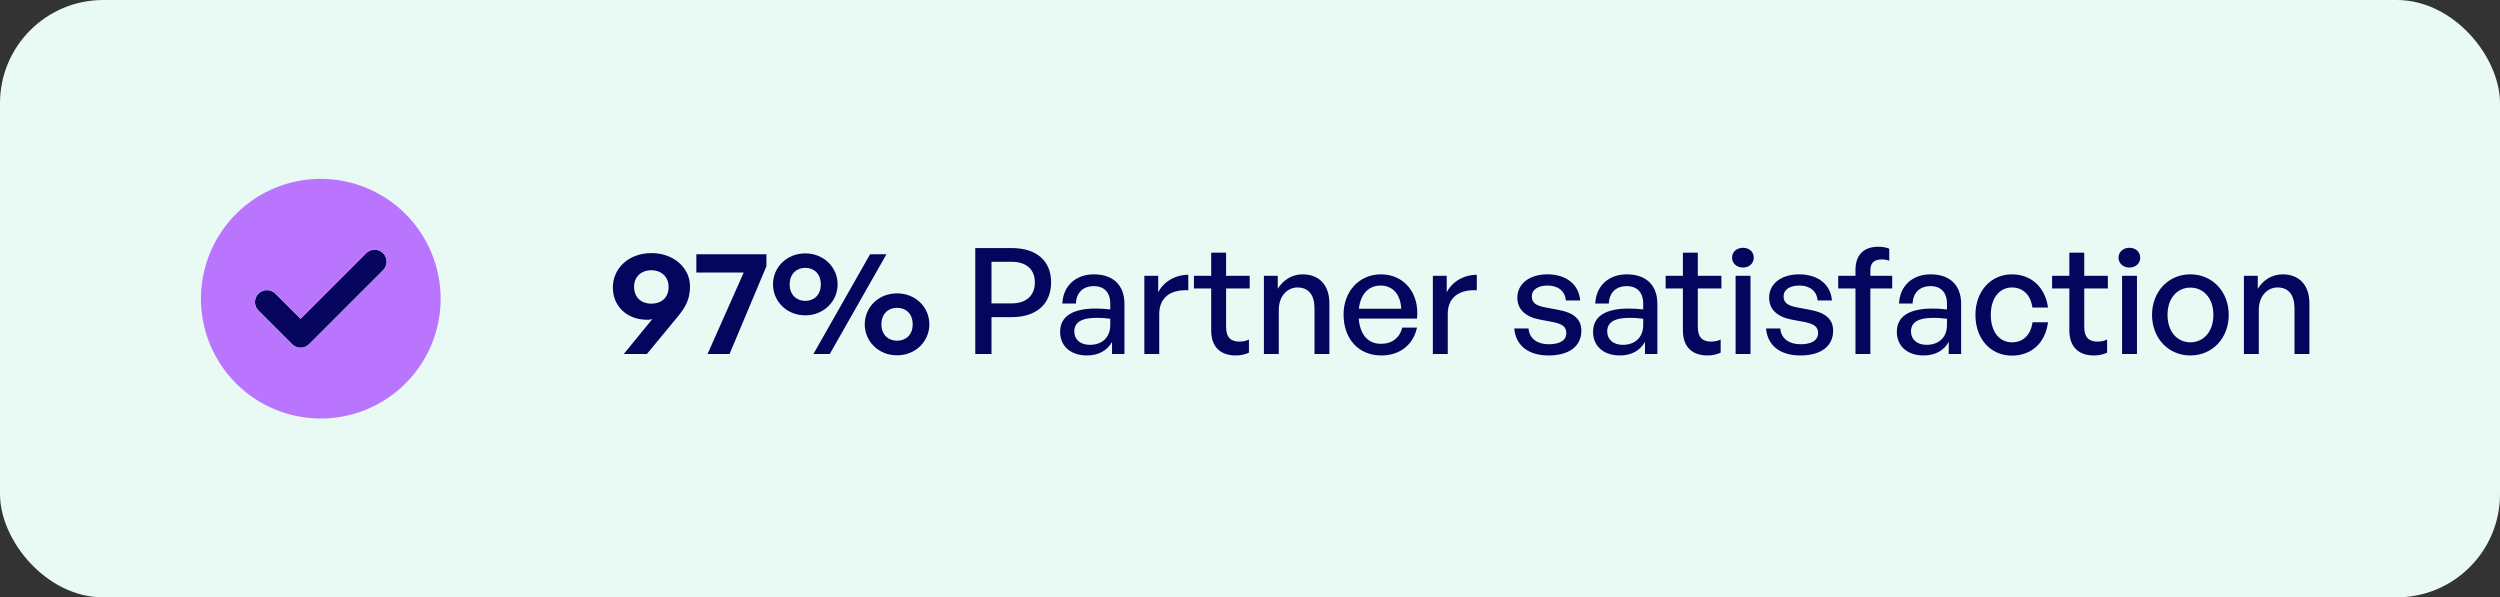
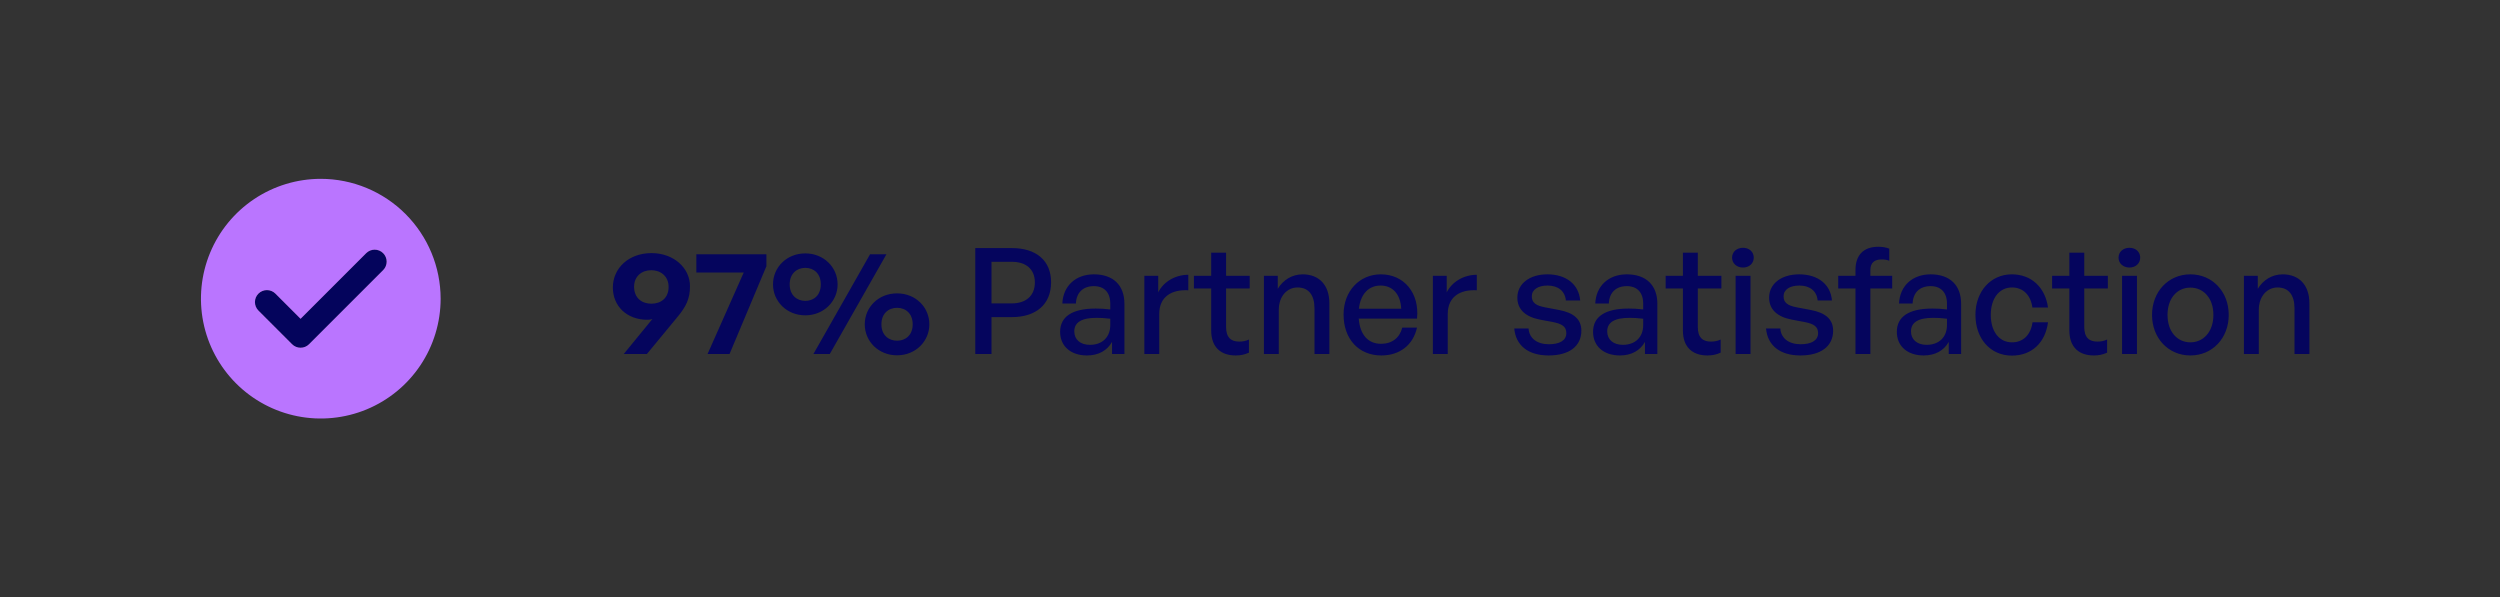
<svg xmlns="http://www.w3.org/2000/svg" width="339" height="81" viewBox="0 0 339 81" fill="none">
  <rect x="0" y="0" width="339" height="81" fill="#333333" stroke="none" />
-   <rect width="339" height="81" rx="14" fill="#E9F9F4" />
  <path opacity="0.99" d="M40.758 47.153C40.545 47.153 40.333 47.111 40.136 47.029C39.939 46.948 39.76 46.828 39.609 46.677L35.039 42.106C34.737 41.801 34.569 41.389 34.57 40.96C34.572 40.53 34.743 40.119 35.046 39.816C35.35 39.512 35.761 39.341 36.19 39.34C36.619 39.339 37.031 39.507 37.337 39.809L40.758 43.23L49.664 34.324C49.969 34.023 50.382 33.854 50.811 33.855C51.24 33.857 51.651 34.028 51.955 34.331C52.258 34.635 52.429 35.046 52.431 35.475C52.432 35.904 52.263 36.317 51.962 36.622L41.907 46.677C41.756 46.828 41.577 46.948 41.38 47.029C41.183 47.111 40.972 47.153 40.758 47.153Z" fill="#05055D" />
  <path d="M43.5 24.25C40.286 24.25 37.144 25.203 34.472 26.989C31.8 28.774 29.717 31.312 28.487 34.281C27.257 37.251 26.935 40.518 27.562 43.67C28.189 46.822 29.737 49.718 32.01 51.99C34.282 54.263 37.178 55.811 40.33 56.438C43.482 57.065 46.749 56.743 49.719 55.513C52.688 54.283 55.226 52.2 57.011 49.528C58.797 46.856 59.75 43.714 59.75 40.5C59.745 36.192 58.031 32.061 54.985 29.015C51.939 25.969 47.808 24.255 43.5 24.25V24.25ZM51.961 36.622L41.907 46.676C41.756 46.827 41.577 46.947 41.38 47.029C41.182 47.11 40.971 47.152 40.758 47.152C40.544 47.152 40.333 47.11 40.136 47.029C39.939 46.947 39.76 46.827 39.609 46.676L35.039 42.106C34.737 41.801 34.569 41.388 34.57 40.959C34.571 40.53 34.742 40.119 35.046 39.815C35.349 39.512 35.76 39.341 36.19 39.339C36.619 39.338 37.031 39.507 37.336 39.808L40.758 43.23L49.664 34.324C49.969 34.022 50.381 33.854 50.81 33.855C51.24 33.856 51.651 34.028 51.954 34.331C52.258 34.635 52.429 35.046 52.43 35.475C52.431 35.904 52.263 36.316 51.961 36.622Z" fill="#BA75FF" />
  <path d="M88.343 34.32C91.403 34.32 93.562 36.38 93.562 38.8C93.562 40.46 93.082 41.54 91.782 43.08L87.722 48H84.582L88.463 43.26C88.222 43.34 88.002 43.36 87.782 43.36C85.022 43.36 83.103 41.54 83.103 38.98C83.103 36.38 85.243 34.32 88.343 34.32ZM88.323 36.64C87.043 36.64 85.983 37.44 85.983 38.88C85.983 40.42 87.043 41.18 88.323 41.18C89.562 41.18 90.662 40.48 90.662 38.9C90.662 37.44 89.562 36.64 88.323 36.64ZM103.926 36.1L98.926 48H95.946L100.846 36.96H94.426V34.48H103.926V36.1ZM109.2 42.76C106.68 42.76 104.82 40.86 104.82 38.56C104.82 36.24 106.68 34.36 109.2 34.36C111.7 34.36 113.58 36.24 113.58 38.56C113.58 40.86 111.7 42.76 109.2 42.76ZM112.52 48H110.3L117.98 34.48H120.2L112.52 48ZM109.2 40.8C110.34 40.8 111.3 40.04 111.3 38.56C111.3 37.08 110.34 36.32 109.2 36.32C108.08 36.32 107.08 37.08 107.08 38.56C107.08 40.04 108.08 40.8 109.2 40.8ZM121.64 48.18C119.12 48.18 117.26 46.28 117.26 43.98C117.26 41.66 119.12 39.78 121.64 39.78C124.16 39.78 126.02 41.66 126.02 43.98C126.02 46.28 124.16 48.18 121.64 48.18ZM121.64 46.2C122.78 46.2 123.76 45.46 123.76 43.98C123.76 42.48 122.78 41.74 121.64 41.74C120.52 41.74 119.52 42.48 119.52 43.98C119.52 45.46 120.52 46.2 121.64 46.2ZM137.228 43H134.448V48H132.248V33.64H137.228C140.448 33.64 142.528 35.28 142.528 38.28C142.528 41.3 140.448 43 137.228 43ZM137.208 35.5H134.448V41.14H137.208C139.148 41.14 140.328 40.08 140.328 38.3C140.328 36.52 139.148 35.5 137.208 35.5ZM150.793 48V46.36C150.133 47.54 148.953 48.2 147.393 48.2C145.193 48.2 143.753 46.94 143.753 45C143.753 42.92 145.413 41.84 148.573 41.84C149.193 41.84 149.693 41.86 150.553 41.96V41.18C150.553 39.66 149.733 38.8 148.333 38.8C146.853 38.8 145.953 39.68 145.893 41.16H144.053C144.153 38.78 145.853 37.2 148.333 37.2C150.953 37.2 152.473 38.68 152.473 41.2V48H150.793ZM145.673 44.94C145.673 46.04 146.493 46.76 147.793 46.76C149.493 46.76 150.553 45.7 150.553 44.08V43.22C149.773 43.12 149.213 43.1 148.693 43.1C146.673 43.1 145.673 43.7 145.673 44.94ZM157.193 42.58V48H155.173V37.4H157.053V39.64C157.793 38.18 159.393 37.26 161.133 37.26V39.36C158.853 39.24 157.193 40.24 157.193 42.58ZM169.357 46.04V47.82C168.737 48.1 168.197 48.2 167.557 48.2C165.597 48.2 164.237 47.14 164.237 44.8V39.12H161.897V37.4H164.237V34.26H166.257V37.4H169.457V39.12H166.257V44.34C166.257 45.8 166.957 46.32 168.037 46.32C168.517 46.32 168.937 46.24 169.357 46.04ZM173.404 42.02V48H171.384V37.4H173.264V39.16C173.984 37.98 175.184 37.2 176.644 37.2C178.824 37.2 180.264 38.6 180.264 41.14V48H178.244V41.82C178.244 40 177.444 38.98 175.944 38.98C174.564 38.98 173.404 40.14 173.404 42.02ZM187.307 48.2C184.247 48.2 182.187 45.98 182.187 42.64C182.187 39.5 184.327 37.2 187.247 37.2C190.407 37.2 192.507 39.76 192.147 43.2H184.247C184.407 45.36 185.487 46.62 187.267 46.62C188.767 46.62 189.807 45.8 190.147 44.42H192.147C191.627 46.78 189.807 48.2 187.307 48.2ZM187.207 38.72C185.587 38.72 184.487 39.88 184.267 41.86H190.007C189.907 39.9 188.847 38.72 187.207 38.72ZM196.315 42.58V48H194.295V37.4H196.175V39.64C196.915 38.18 198.515 37.26 200.255 37.26V39.36C197.975 39.24 196.315 40.24 196.315 42.58ZM214.433 44.84C214.433 46.92 212.813 48.2 209.993 48.2C207.193 48.2 205.533 46.82 205.333 44.54H207.273C207.353 45.86 208.413 46.68 210.033 46.68C211.453 46.68 212.393 46.18 212.393 45.18C212.393 44.3 211.853 43.92 210.533 43.66L208.813 43.34C206.853 42.96 205.753 41.96 205.753 40.36C205.753 38.5 207.373 37.2 209.833 37.2C212.373 37.2 214.093 38.56 214.273 40.74H212.333C212.213 39.46 211.273 38.72 209.853 38.72C208.573 38.72 207.713 39.26 207.713 40.18C207.713 41.04 208.253 41.44 209.533 41.68L211.333 42.02C213.433 42.4 214.433 43.32 214.433 44.84ZM223.058 48V46.36C222.398 47.54 221.218 48.2 219.658 48.2C217.458 48.2 216.018 46.94 216.018 45C216.018 42.92 217.678 41.84 220.838 41.84C221.458 41.84 221.958 41.86 222.818 41.96V41.18C222.818 39.66 221.998 38.8 220.598 38.8C219.118 38.8 218.218 39.68 218.158 41.16H216.318C216.418 38.78 218.118 37.2 220.598 37.2C223.218 37.2 224.738 38.68 224.738 41.2V48H223.058ZM217.938 44.94C217.938 46.04 218.758 46.76 220.058 46.76C221.758 46.76 222.818 45.7 222.818 44.08V43.22C222.038 43.12 221.478 43.1 220.958 43.1C218.938 43.1 217.938 43.7 217.938 44.94ZM233.321 46.04V47.82C232.701 48.1 232.161 48.2 231.521 48.2C229.561 48.2 228.201 47.14 228.201 44.8V39.12H225.861V37.4H228.201V34.26H230.221V37.4H233.421V39.12H230.221V44.34C230.221 45.8 230.921 46.32 232.001 46.32C232.481 46.32 232.901 46.24 233.321 46.04ZM237.809 34.94C237.809 35.7 237.209 36.28 236.349 36.28C235.489 36.28 234.869 35.7 234.869 34.94C234.869 34.16 235.489 33.6 236.349 33.6C237.209 33.6 237.809 34.16 237.809 34.94ZM237.369 48H235.349V37.4H237.369V48ZM248.573 44.84C248.573 46.92 246.953 48.2 244.133 48.2C241.333 48.2 239.673 46.82 239.473 44.54H241.413C241.493 45.86 242.553 46.68 244.173 46.68C245.593 46.68 246.533 46.18 246.533 45.18C246.533 44.3 245.993 43.92 244.673 43.66L242.953 43.34C240.993 42.96 239.893 41.96 239.893 40.36C239.893 38.5 241.513 37.2 243.973 37.2C246.513 37.2 248.233 38.56 248.413 40.74H246.473C246.353 39.46 245.413 38.72 243.993 38.72C242.713 38.72 241.853 39.26 241.853 40.18C241.853 41.04 242.393 41.44 243.673 41.68L245.473 42.02C247.573 42.4 248.573 43.32 248.573 44.84ZM253.622 48H251.602V39.12H249.262V37.4H251.602V36.62C251.602 34.58 252.702 33.46 254.702 33.46C255.302 33.46 255.782 33.56 256.182 33.72V35.36C255.862 35.22 255.502 35.18 255.142 35.18C254.182 35.18 253.622 35.62 253.622 36.64V37.4H256.582V39.12H253.622V48ZM264.25 48V46.36C263.59 47.54 262.41 48.2 260.85 48.2C258.65 48.2 257.21 46.94 257.21 45C257.21 42.92 258.87 41.84 262.03 41.84C262.65 41.84 263.15 41.86 264.01 41.96V41.18C264.01 39.66 263.19 38.8 261.79 38.8C260.31 38.8 259.41 39.68 259.35 41.16H257.51C257.61 38.78 259.31 37.2 261.79 37.2C264.41 37.2 265.93 38.68 265.93 41.2V48H264.25ZM259.13 44.94C259.13 46.04 259.95 46.76 261.25 46.76C262.95 46.76 264.01 45.7 264.01 44.08V43.22C263.23 43.12 262.67 43.1 262.15 43.1C260.13 43.1 259.13 43.7 259.13 44.94ZM272.81 48.22C269.91 48.22 267.87 45.94 267.87 42.7C267.87 39.5 269.95 37.2 272.81 37.2C275.43 37.2 277.33 38.94 277.71 41.7H275.59C275.37 40 274.31 38.98 272.83 38.98C271.09 38.98 269.95 40.46 269.95 42.7C269.95 44.96 271.09 46.42 272.83 46.42C274.33 46.42 275.37 45.42 275.61 43.7H277.71C277.35 46.5 275.47 48.22 272.81 48.22ZM285.724 46.04V47.82C285.104 48.1 284.564 48.2 283.924 48.2C281.964 48.2 280.604 47.14 280.604 44.8V39.12H278.264V37.4H280.604V34.26H282.624V37.4H285.824V39.12H282.624V44.34C282.624 45.8 283.324 46.32 284.404 46.32C284.884 46.32 285.304 46.24 285.724 46.04ZM290.212 34.94C290.212 35.7 289.612 36.28 288.752 36.28C287.892 36.28 287.272 35.7 287.272 34.94C287.272 34.16 287.892 33.6 288.752 33.6C289.612 33.6 290.212 34.16 290.212 34.94ZM289.772 48H287.752V37.4H289.772V48ZM297.016 48.2C294.016 48.2 291.816 45.84 291.816 42.7C291.816 39.56 294.016 37.2 297.016 37.2C300.016 37.2 302.216 39.56 302.216 42.7C302.216 45.84 300.016 48.2 297.016 48.2ZM297.016 46.42C298.756 46.42 300.136 45.02 300.136 42.7C300.136 40.38 298.756 39 297.016 39C295.276 39 293.916 40.38 293.916 42.7C293.916 45.02 295.276 46.42 297.016 46.42ZM306.295 42.02V48H304.275V37.4H306.155V39.16C306.875 37.98 308.075 37.2 309.535 37.2C311.715 37.2 313.155 38.6 313.155 41.14V48H311.135V41.82C311.135 40 310.335 38.98 308.835 38.98C307.455 38.98 306.295 40.14 306.295 42.02Z" fill="#05055D" />
</svg>